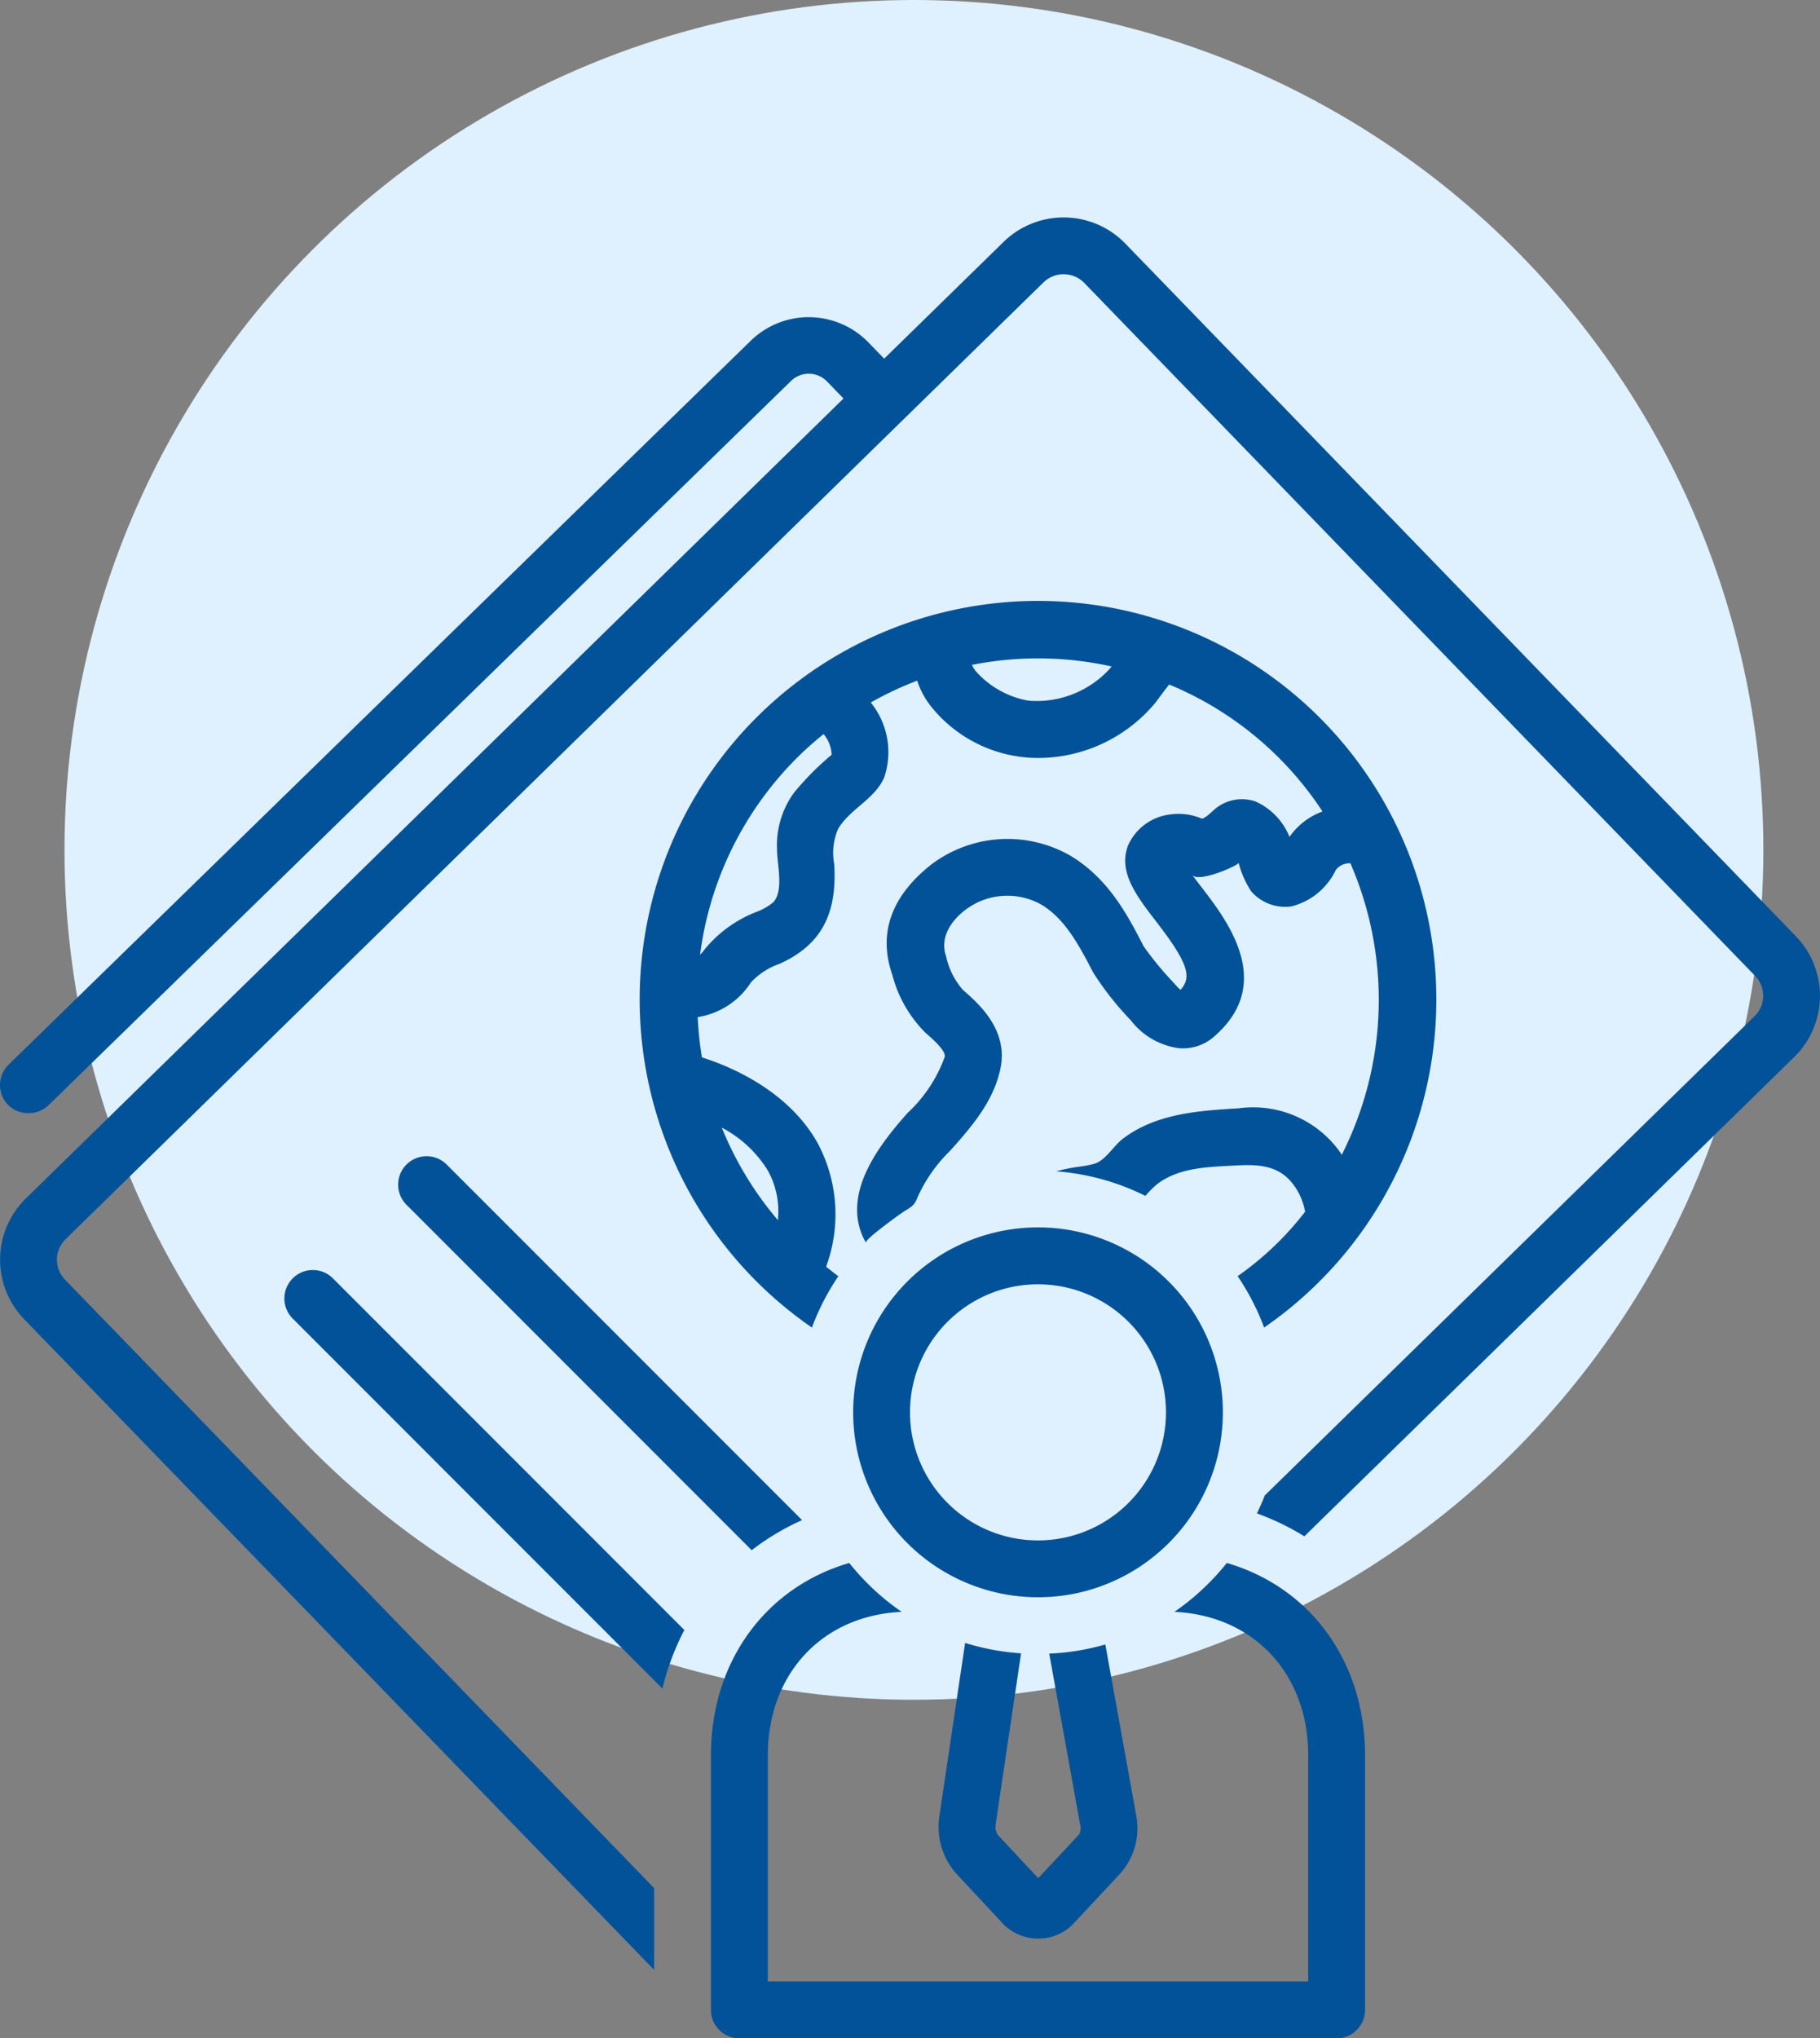
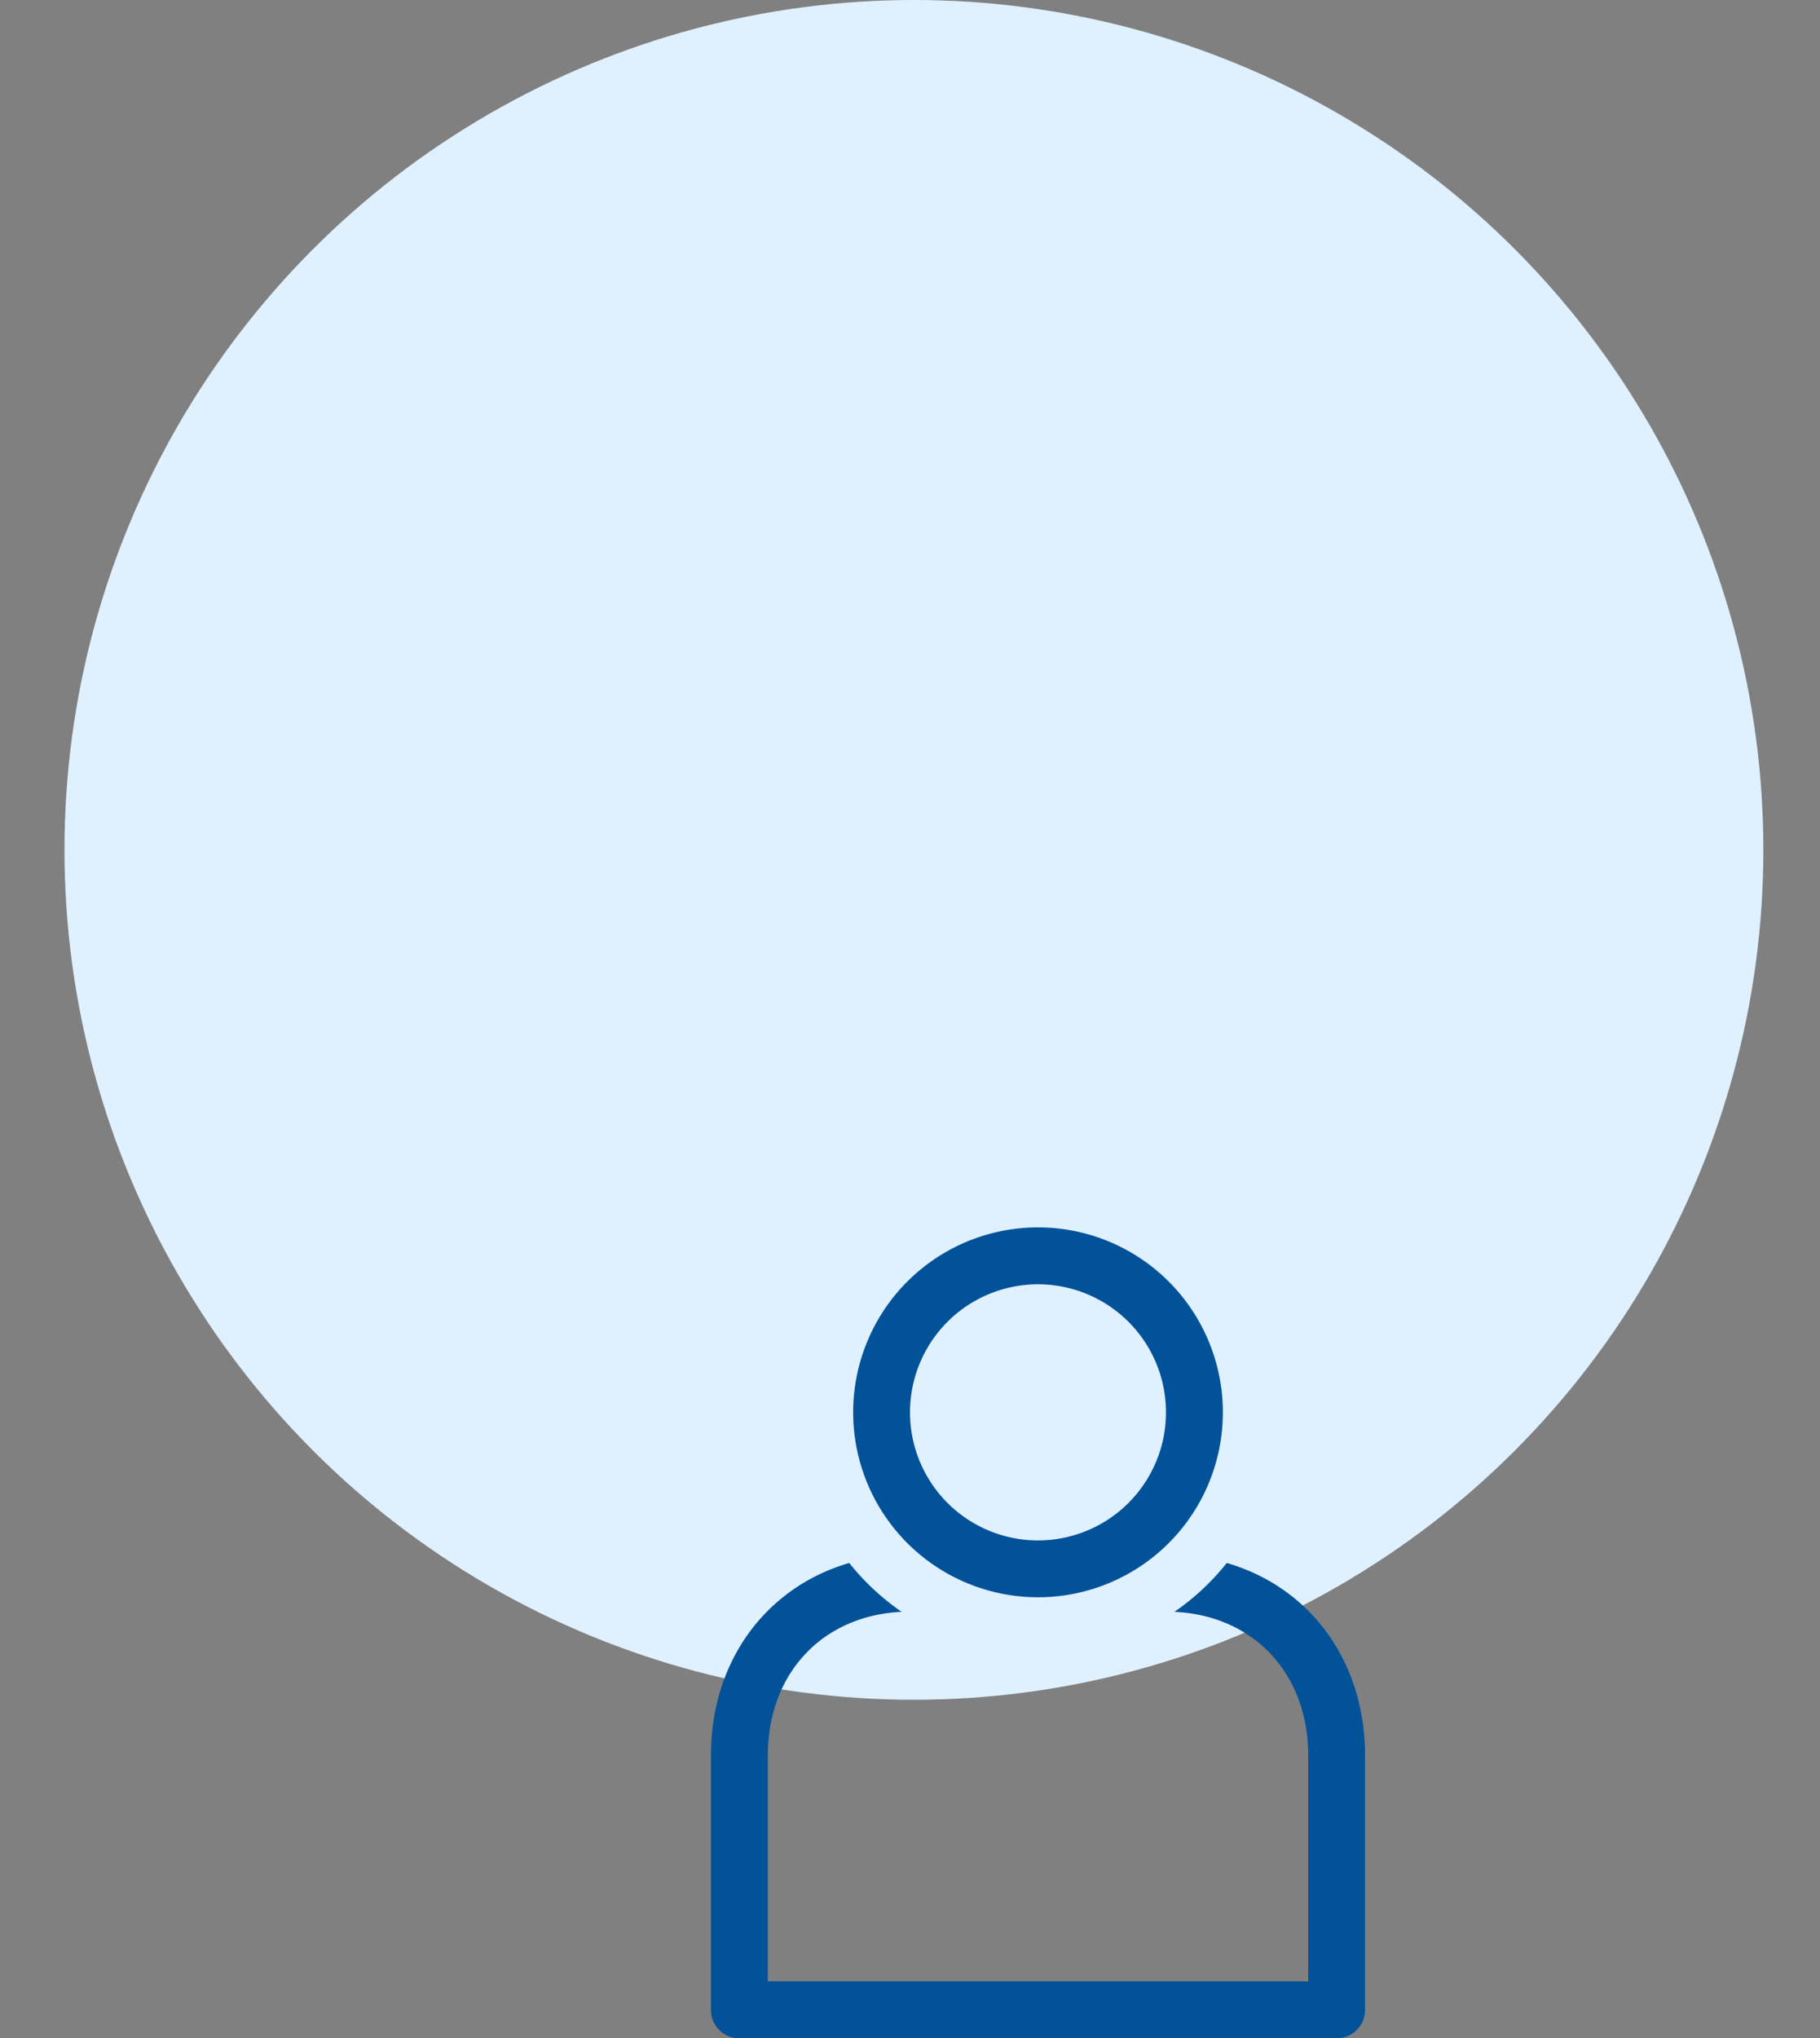
<svg xmlns="http://www.w3.org/2000/svg" width="114.628" height="128.314" viewBox="0 0 114.628 128.314">
  <rect x="0" y="0" width="114.628" height="128.314" fill="#808080" stroke="none" />
  <g id="Group_8633" data-name="Group 8633" transform="translate(-4037.686 -2566)">
    <circle id="Ellipse_367" data-name="Ellipse 367" cx="53.5" cy="53.5" r="53.5" transform="translate(4041.747 2566)" fill="#dff0ff" />
    <g transform="translate(4037.686 2579.686)">
-       <path id="Path_28741" data-name="Path 28741" d="M20.525,74.517a1.791,1.791,0,0,0,0,2.533L43.81,100.337a16.232,16.232,0,0,1,1.381-3.685L23.058,74.517a1.79,1.79,0,0,0-2.533,0Z" transform="translate(-2.089 -7.73)" fill="#025299" />
-       <path id="Path_28742" data-name="Path 28742" d="M28.526,66.515a1.791,1.791,0,0,0,0,2.533L50.268,90.794A15.49,15.49,0,0,1,53.443,88.9L31.059,66.516a1.79,1.79,0,0,0-2.533,0Z" transform="translate(-2.925 -6.894)" fill="#025299" />
-       <path id="Path_28743" data-name="Path 28743" d="M71.206,100.859a15.139,15.139,0,0,1-3.524-.657l-1.622,10.9a4.437,4.437,0,0,0,1.134,3.7l2.906,3.113.085.085a3.108,3.108,0,0,0,4.2,0l2.993-3.2a4.286,4.286,0,0,0,1.087-3.693L76.513,100.3a15.149,15.149,0,0,1-3.535.577L74.955,111.8a1,1,0,0,1-.078.443l-2.59,2.768-2.562-2.74a.986.986,0,0,1-.129-.59Z" transform="translate(-6.896 -10.468)" fill="#025299" />
      <path id="Path_28744" data-name="Path 28744" d="M82.49,94.584a15.342,15.342,0,0,1-3.3,3.077c4.986.23,8.428,3.877,8.428,9.044v14.221H53.584V106.705c0-5.167,3.442-8.814,8.428-9.044a15.342,15.342,0,0,1-3.3-3.077C53.5,96.1,50,100.733,50,106.705v16.013a1.791,1.791,0,0,0,1.791,1.791H89.407a1.791,1.791,0,0,0,1.791-1.791V106.705c0-5.972-3.494-10.608-8.708-12.121Z" transform="translate(-5.224 -9.881)" fill="#025299" />
-       <path id="Path_28745" data-name="Path 28745" d="M82.649,69.464A15.194,15.194,0,0,1,84.316,72.7a25.088,25.088,0,1,0-28.481,0A15.191,15.191,0,0,1,57.5,69.468c-.263-.19-.515-.4-.771-.6a9.513,9.513,0,0,0-.552-7.815c-1.942-3.437-5.829-4.913-7.269-5.357a21.624,21.624,0,0,1-.265-2.54A4.875,4.875,0,0,0,52,50.966a4.433,4.433,0,0,1,1.8-1.164c2.8-1.262,3.624-3.365,3.438-6.3A3.767,3.767,0,0,1,57.49,41.3c.757-1.261,2.271-1.836,2.892-3.21a4.962,4.962,0,0,0-.841-4.737,21.309,21.309,0,0,1,2.924-1.375,5.2,5.2,0,0,0,.846,1.589,8.652,8.652,0,0,0,6.59,3.276,9.621,9.621,0,0,0,7.587-3.5c.061-.084.834-1.13.853-1.121a21.277,21.277,0,0,1,9.653,7.99,4.358,4.358,0,0,0-2.08,1.6,4.124,4.124,0,0,0-2.146-2.232,2.641,2.641,0,0,0-2.5.439c-.123.093-.713.695-.894.636A3.737,3.737,0,0,0,78.4,40.4a3.325,3.325,0,0,0-2.668,1.984c-.6,1.661.55,3.153,1.769,4.733,2.026,2.626,2.283,3.509,1.556,4.314-.03.027-.415-.406-.457-.455A20.664,20.664,0,0,1,76.729,48.7c-.966-1.877-2.169-4.215-4.564-5.675a7.962,7.962,0,0,0-8.857.562c-2.5,2-3.308,4.324-2.408,6.912a7.982,7.982,0,0,0,2.078,3.635c.486.426,1.3,1.138,1.223,1.524a8.959,8.959,0,0,1-2.332,3.524c-1.757,1.973-4.063,4.922-2.847,7.752a3.627,3.627,0,0,0,.222.421c-.111-.185,2.055-1.737,2.278-1.888.42-.285.753-.395.924-.873a9.54,9.54,0,0,1,2.1-3.029c1.286-1.443,2.742-3.079,3.169-5.2.487-2.422-1.375-4.051-2.375-4.927a4.706,4.706,0,0,1-1.055-2.115c-.489-1.41.651-2.673,1.815-3.3a4.379,4.379,0,0,1,4.2.061c1.422.867,2.276,2.375,3.243,4.255a19.173,19.173,0,0,0,2.372,3.013,4.57,4.57,0,0,0,3.055,1.763,2.956,2.956,0,0,0,2.116-.664c4-3.371.911-7.367-.745-9.515-.168-.217-.367-.476-.555-.731.394.531,2.989-.626,2.924-.768a5.881,5.881,0,0,0,.8,1.812,2.847,2.847,0,0,0,2.506.943A4.234,4.234,0,0,0,88.828,43.9a1.078,1.078,0,0,1,.924-.425,21.575,21.575,0,0,1-.547,18.351c-.051-.074-.093-.154-.147-.227A6.727,6.727,0,0,0,82.695,58.9c-2.522.149-5.2.329-7.288,1.923-.569.436-1.083,1.358-1.778,1.565a7.534,7.534,0,0,1-.989.19,10.783,10.783,0,0,0-1.421.287,15.088,15.088,0,0,1,5.619,1.546,6.437,6.437,0,0,1,.746-.744c1.383-1.058,3.259-1.078,4.919-1.168,1.451-.079,2.744-.035,3.674,1.224a4,4,0,0,1,.72,1.686,19.364,19.364,0,0,1-4.248,4.054ZM53.057,62.813a5.273,5.273,0,0,1,.633,3.123,21.333,21.333,0,0,1-3.531-5.821,7.482,7.482,0,0,1,2.9,2.7Zm4.024-26.175a18.217,18.217,0,0,0-2.356,2.37,5.594,5.594,0,0,0-1.085,3.6c-.006.9.436,2.56-.224,3.306a3.576,3.576,0,0,1-1.081.622,7.9,7.9,0,0,0-3.245,2.345,3.259,3.259,0,0,1-.3.357,21.372,21.372,0,0,1,6.29-12.584c.479-.467.979-.9,1.49-1.312a2.125,2.125,0,0,1,.507,1.295ZM74.6,31.223a6.24,6.24,0,0,1-5.125,2.015,5.782,5.782,0,0,1-3.323-1.861,1.884,1.884,0,0,1-.237-.393,21.379,21.379,0,0,1,8.794.1c-.034.045-.081.1-.109.141Z" transform="translate(-4.699 -2.816)" fill="#025299" />
      <path id="Path_28746" data-name="Path 28746" d="M83.287,82.635A11.642,11.642,0,1,0,71.644,94.279,11.642,11.642,0,0,0,83.287,82.635ZM71.644,90.7a8.061,8.061,0,1,1,8.06-8.061,8.061,8.061,0,0,1-8.06,8.061Z" transform="translate(-6.268 -7.417)" fill="#025299" />
-       <path id="Path_28747" data-name="Path 28747" d="M113.118,45.259,70.848,1.618a5.415,5.415,0,0,0-7.616-.1L55.687,8.892,54.644,7.818a5.238,5.238,0,0,0-7.313-.1L.54,53.336a1.793,1.793,0,0,0-.032,2.533,1.839,1.839,0,0,0,2.534.032L49.832,10.284a1.6,1.6,0,0,1,2.242.03L53.126,11.4,1.617,61.768a5.387,5.387,0,0,0-.1,7.584L41.2,110.321v-5.149L4.087,66.859a1.8,1.8,0,0,1,.035-2.529L65.737,4.076a1.82,1.82,0,0,1,2.539.034l42.27,43.642a1.8,1.8,0,0,1-.035,2.529L79.653,80.457c-.142.386-.317.756-.489,1.127a15.654,15.654,0,0,1,2.986,1.442l30.865-30.183a5.387,5.387,0,0,0,.1-7.584Z" transform="translate(0 0)" fill="#025299" />
    </g>
  </g>
</svg>